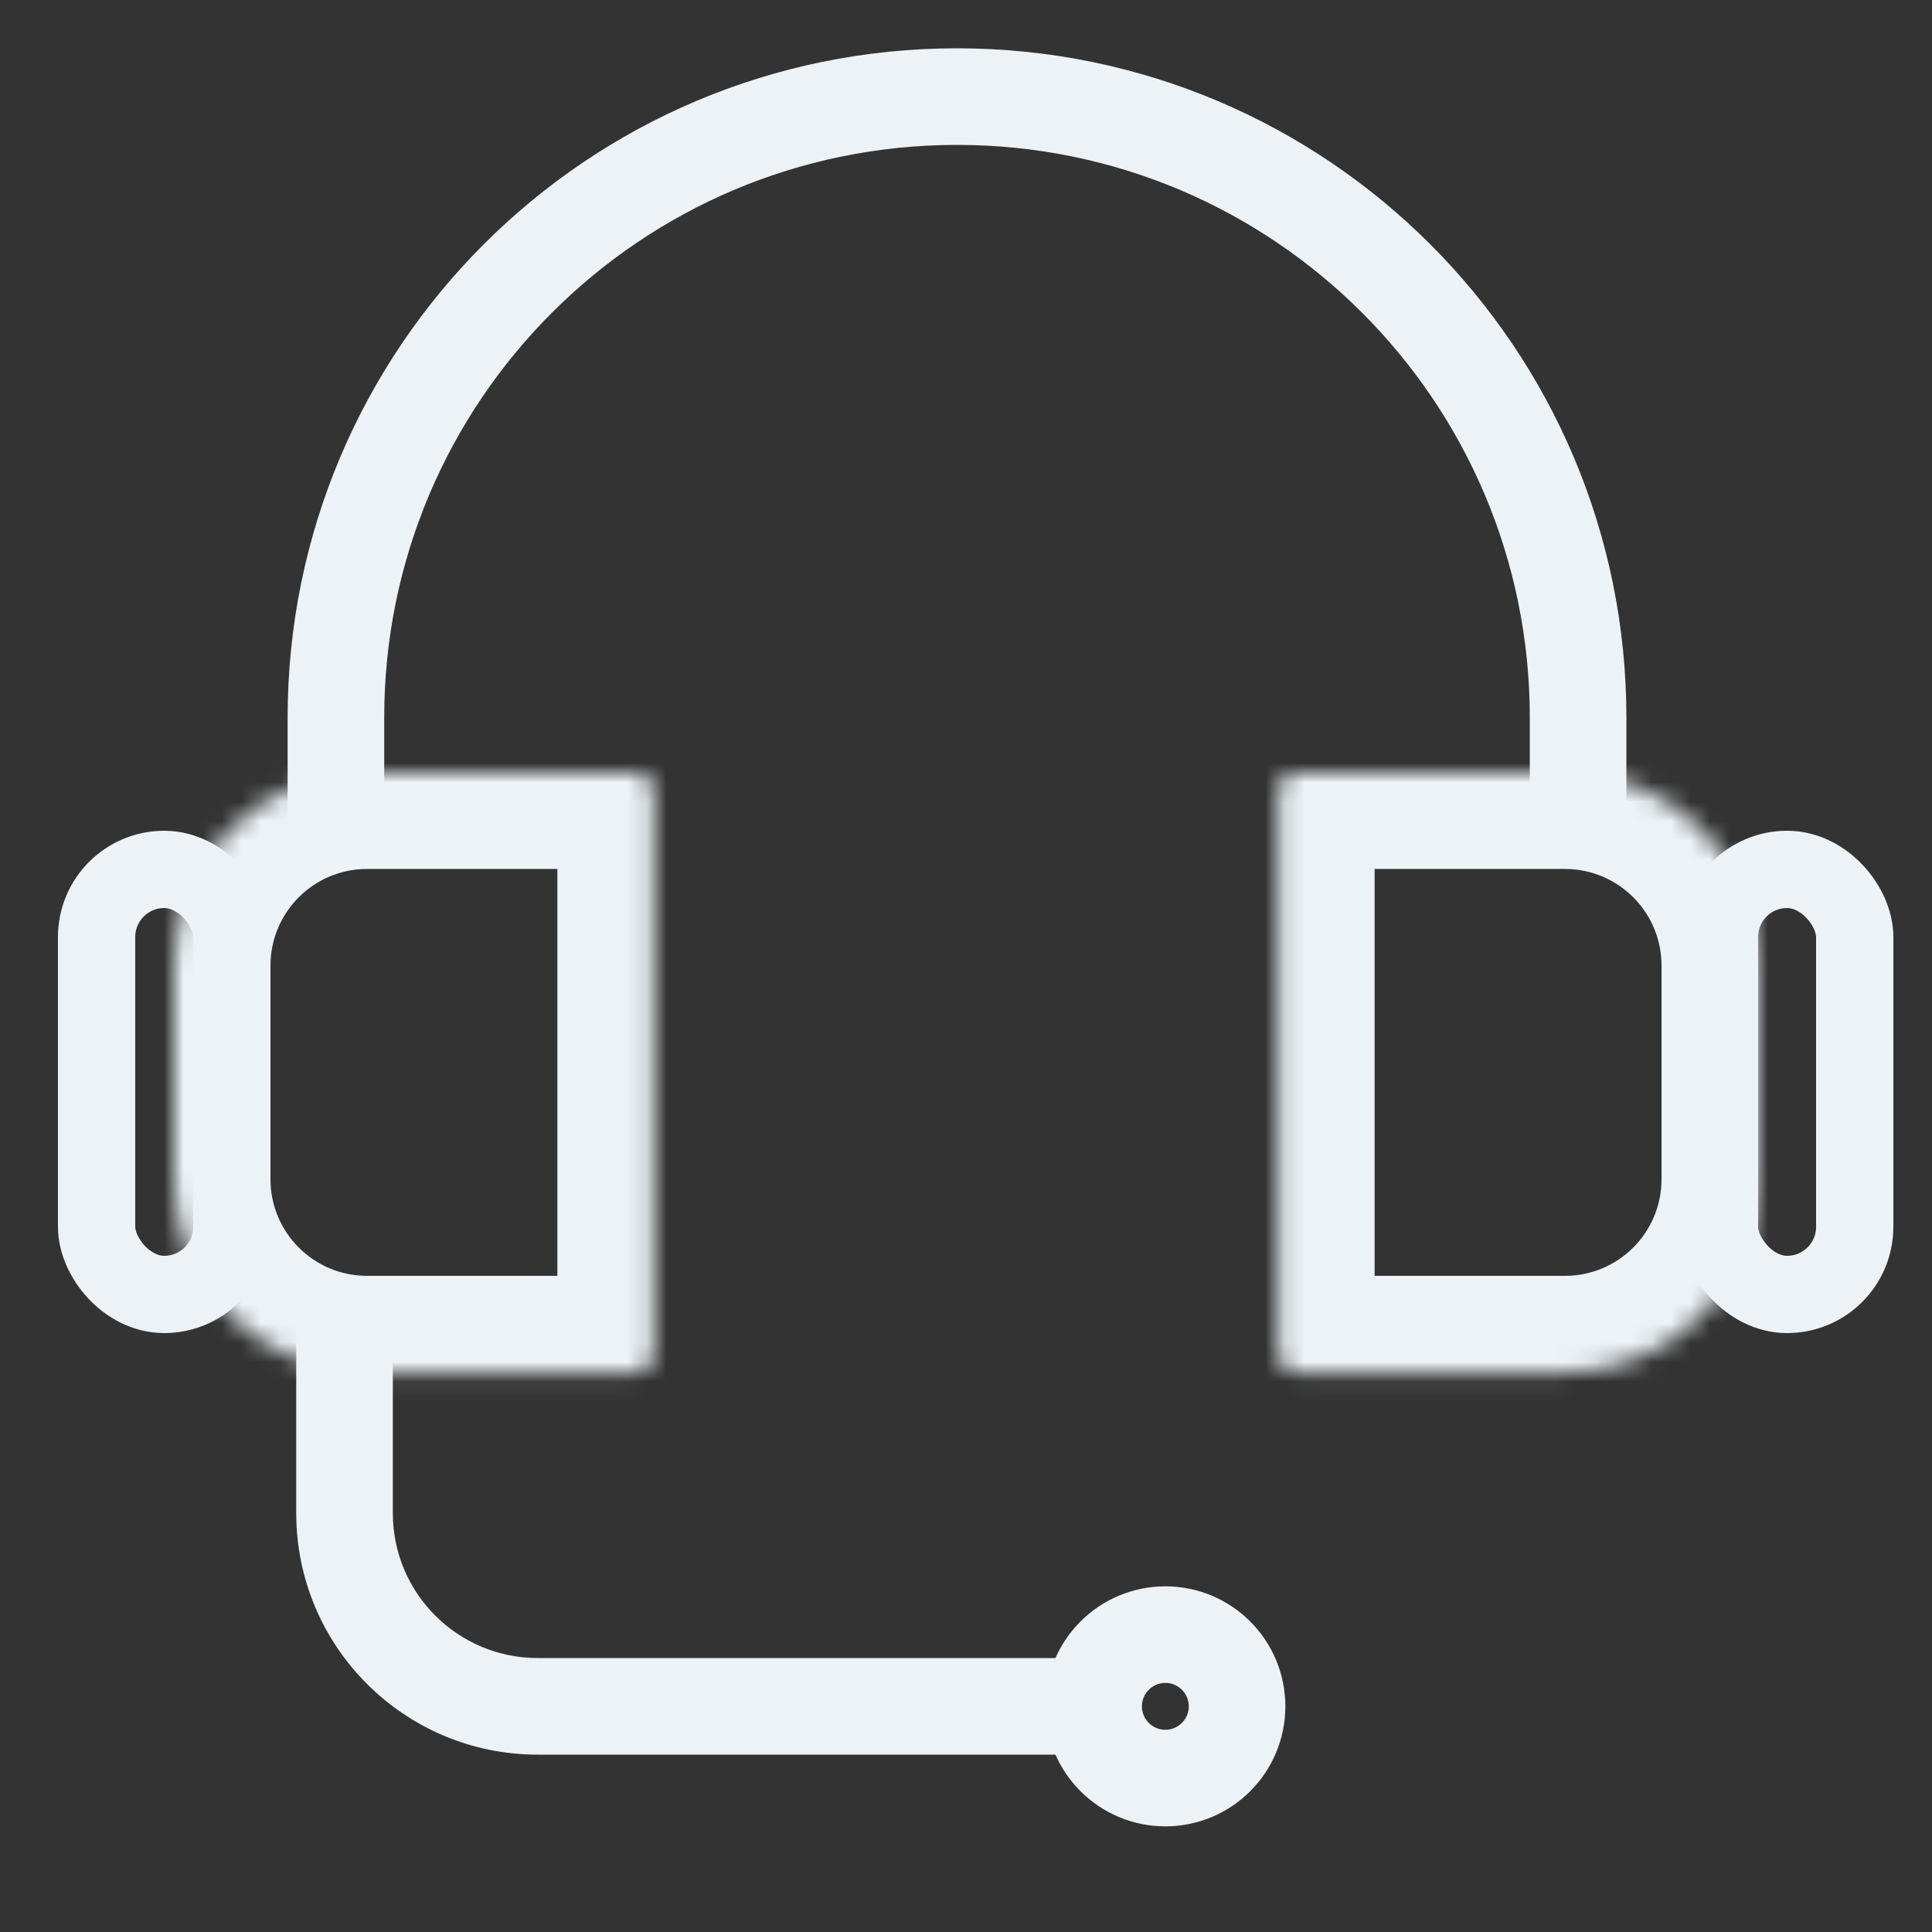
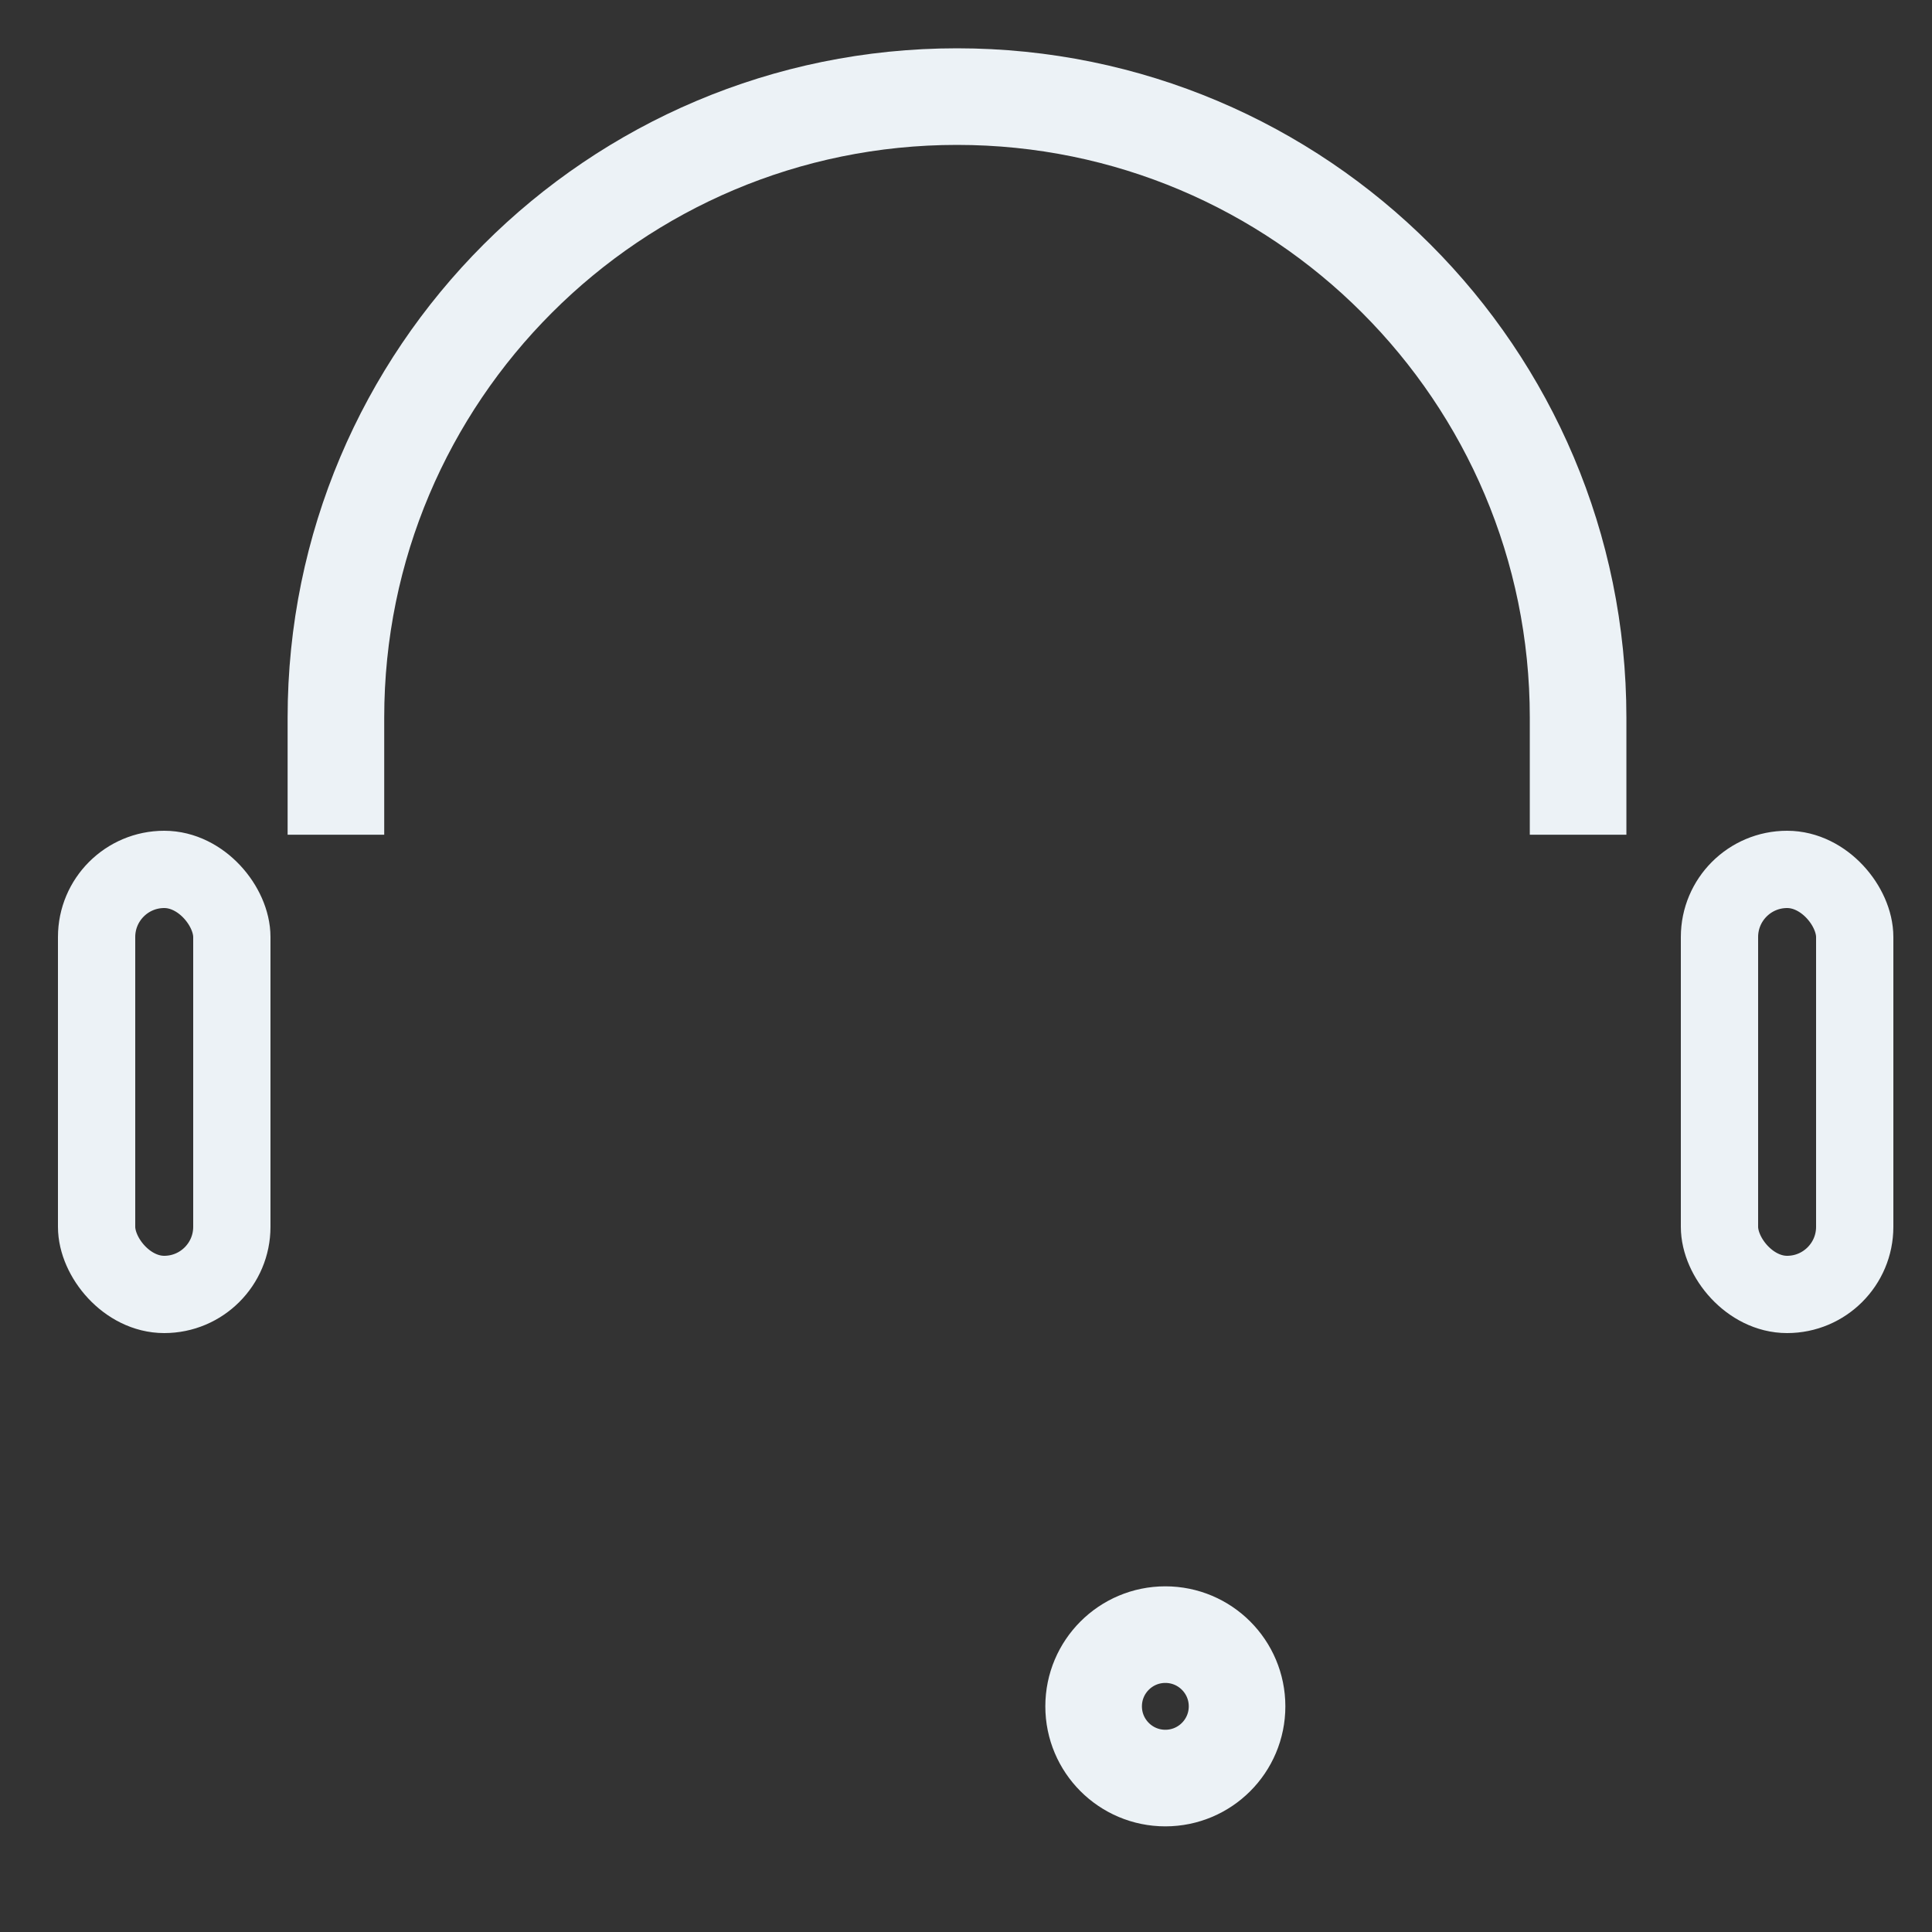
<svg xmlns="http://www.w3.org/2000/svg" width="100" height="100" viewBox="0 0 100 100" fill="none">
  <rect x="0" y="0" width="100" height="100" fill="#333333" stroke="none" />
  <path d="M81.682 43.205V37.148C81.682 19.393 67.289 5 49.534 5V5C31.78 5 17.387 19.393 17.387 37.148V43.205" stroke="#ECF2F6" stroke-width="5" />
-   <path d="M57.591 85.82L27.833 85.82L27.833 90.82L57.591 90.82L57.591 85.82ZM20.333 78.32L20.333 67.465L15.333 67.465L15.333 78.32L20.333 78.32ZM27.833 85.82C23.691 85.82 20.333 82.462 20.333 78.32L15.333 78.32C15.333 85.223 20.93 90.82 27.833 90.82L27.833 85.82Z" fill="#ECF2F6" />
  <mask id="path-3-inside-1_274_3888" fill="white">
-     <path d="M9 49.977C9 44.454 13.477 39.977 19 39.977H32.849C33.401 39.977 33.849 40.425 33.849 40.977V70.038C33.849 70.59 33.401 71.038 32.849 71.038H19C13.477 71.038 9 66.561 9 61.038V49.977Z" />
-   </mask>
-   <path d="M19 44.977H32.849V34.977H19V44.977ZM28.849 40.977V70.038H38.849V40.977H28.849ZM32.849 66.038H19V76.038H32.849V66.038ZM14 61.038V49.977H4V61.038H14ZM19 66.038C16.239 66.038 14 63.799 14 61.038H4C4 69.322 10.716 76.038 19 76.038V66.038ZM28.849 70.038C28.849 67.829 30.639 66.038 32.849 66.038V76.038C36.162 76.038 38.849 73.351 38.849 70.038H28.849ZM32.849 44.977C30.639 44.977 28.849 43.186 28.849 40.977H38.849C38.849 37.663 36.162 34.977 32.849 34.977V44.977ZM19 34.977C10.716 34.977 4 41.693 4 49.977H14C14 47.216 16.239 44.977 19 44.977V34.977Z" fill="#ECF2F6" mask="url(#path-3-inside-1_274_3888)" />
+     </mask>
  <mask id="path-5-inside-2_274_3888" fill="white">
-     <path d="M91 61.038C91 66.56 86.523 71.038 81 71.038L67.151 71.038C66.599 71.038 66.151 70.59 66.151 70.038L66.151 40.977C66.151 40.425 66.599 39.977 67.151 39.977L81 39.977C86.523 39.977 91 44.454 91 49.977L91 61.038Z" />
-   </mask>
-   <path d="M81 66.038L67.151 66.038L67.151 76.038L81 76.038L81 66.038ZM71.151 70.038L71.151 40.977L61.151 40.977L61.151 70.038L71.151 70.038ZM67.151 44.977L81 44.977L81 34.977L67.151 34.977L67.151 44.977ZM86 49.977L86 61.038L96 61.038L96 49.977L86 49.977ZM81 44.977C83.761 44.977 86 47.215 86 49.977L96 49.977C96 41.693 89.284 34.977 81 34.977L81 44.977ZM71.151 40.977C71.151 43.186 69.361 44.977 67.151 44.977L67.151 34.977C63.838 34.977 61.151 37.663 61.151 40.977L71.151 40.977ZM67.151 66.038C69.361 66.038 71.151 67.829 71.151 70.038L61.151 70.038C61.151 73.351 63.838 76.038 67.151 76.038L67.151 66.038ZM81 76.038C89.284 76.038 96 69.322 96 61.038L86 61.038C86 63.799 83.761 66.038 81 66.038L81 76.038Z" fill="#ECF2F6" mask="url(#path-5-inside-2_274_3888)" />
+     </mask>
  <circle cx="60.318" cy="88.32" r="3.712" stroke="#ECF2F6" stroke-width="5" />
  <rect x="5" y="45" width="7" height="22" rx="3.5" stroke="#ECF2F6" stroke-width="4" />
  <rect x="89" y="45" width="7" height="22" rx="3.5" stroke="#ECF2F6" stroke-width="4" />
</svg>